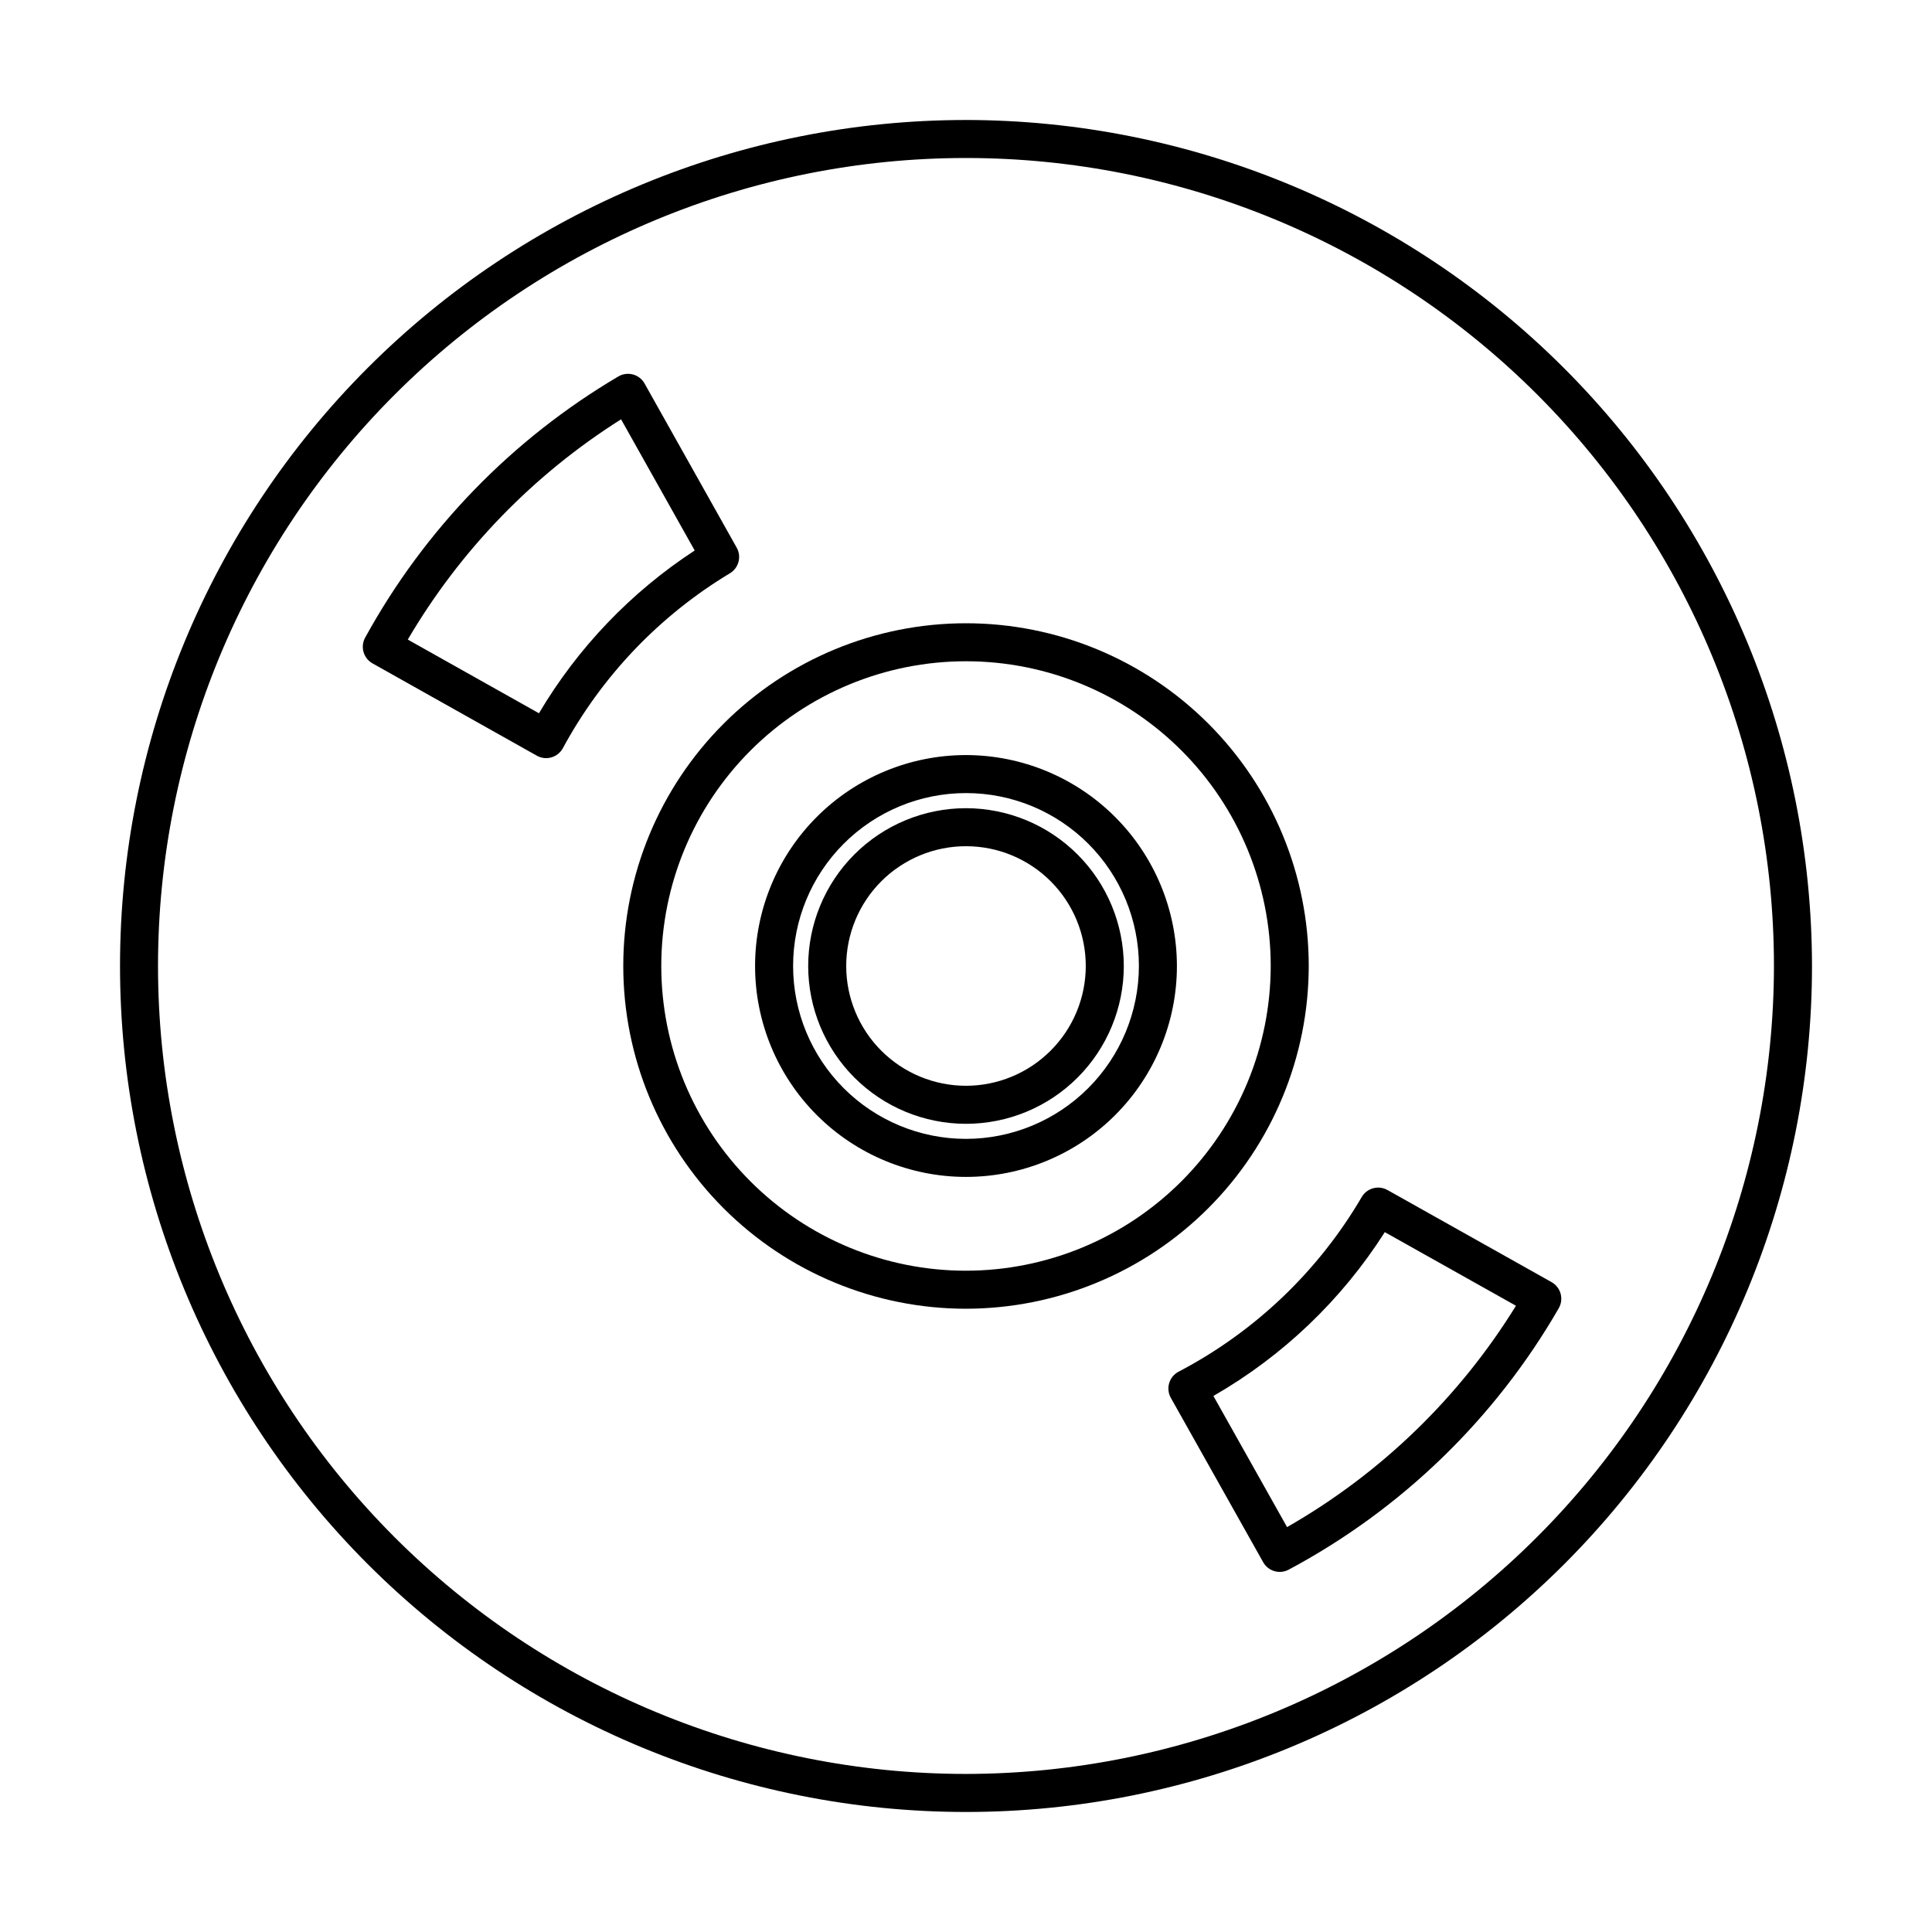
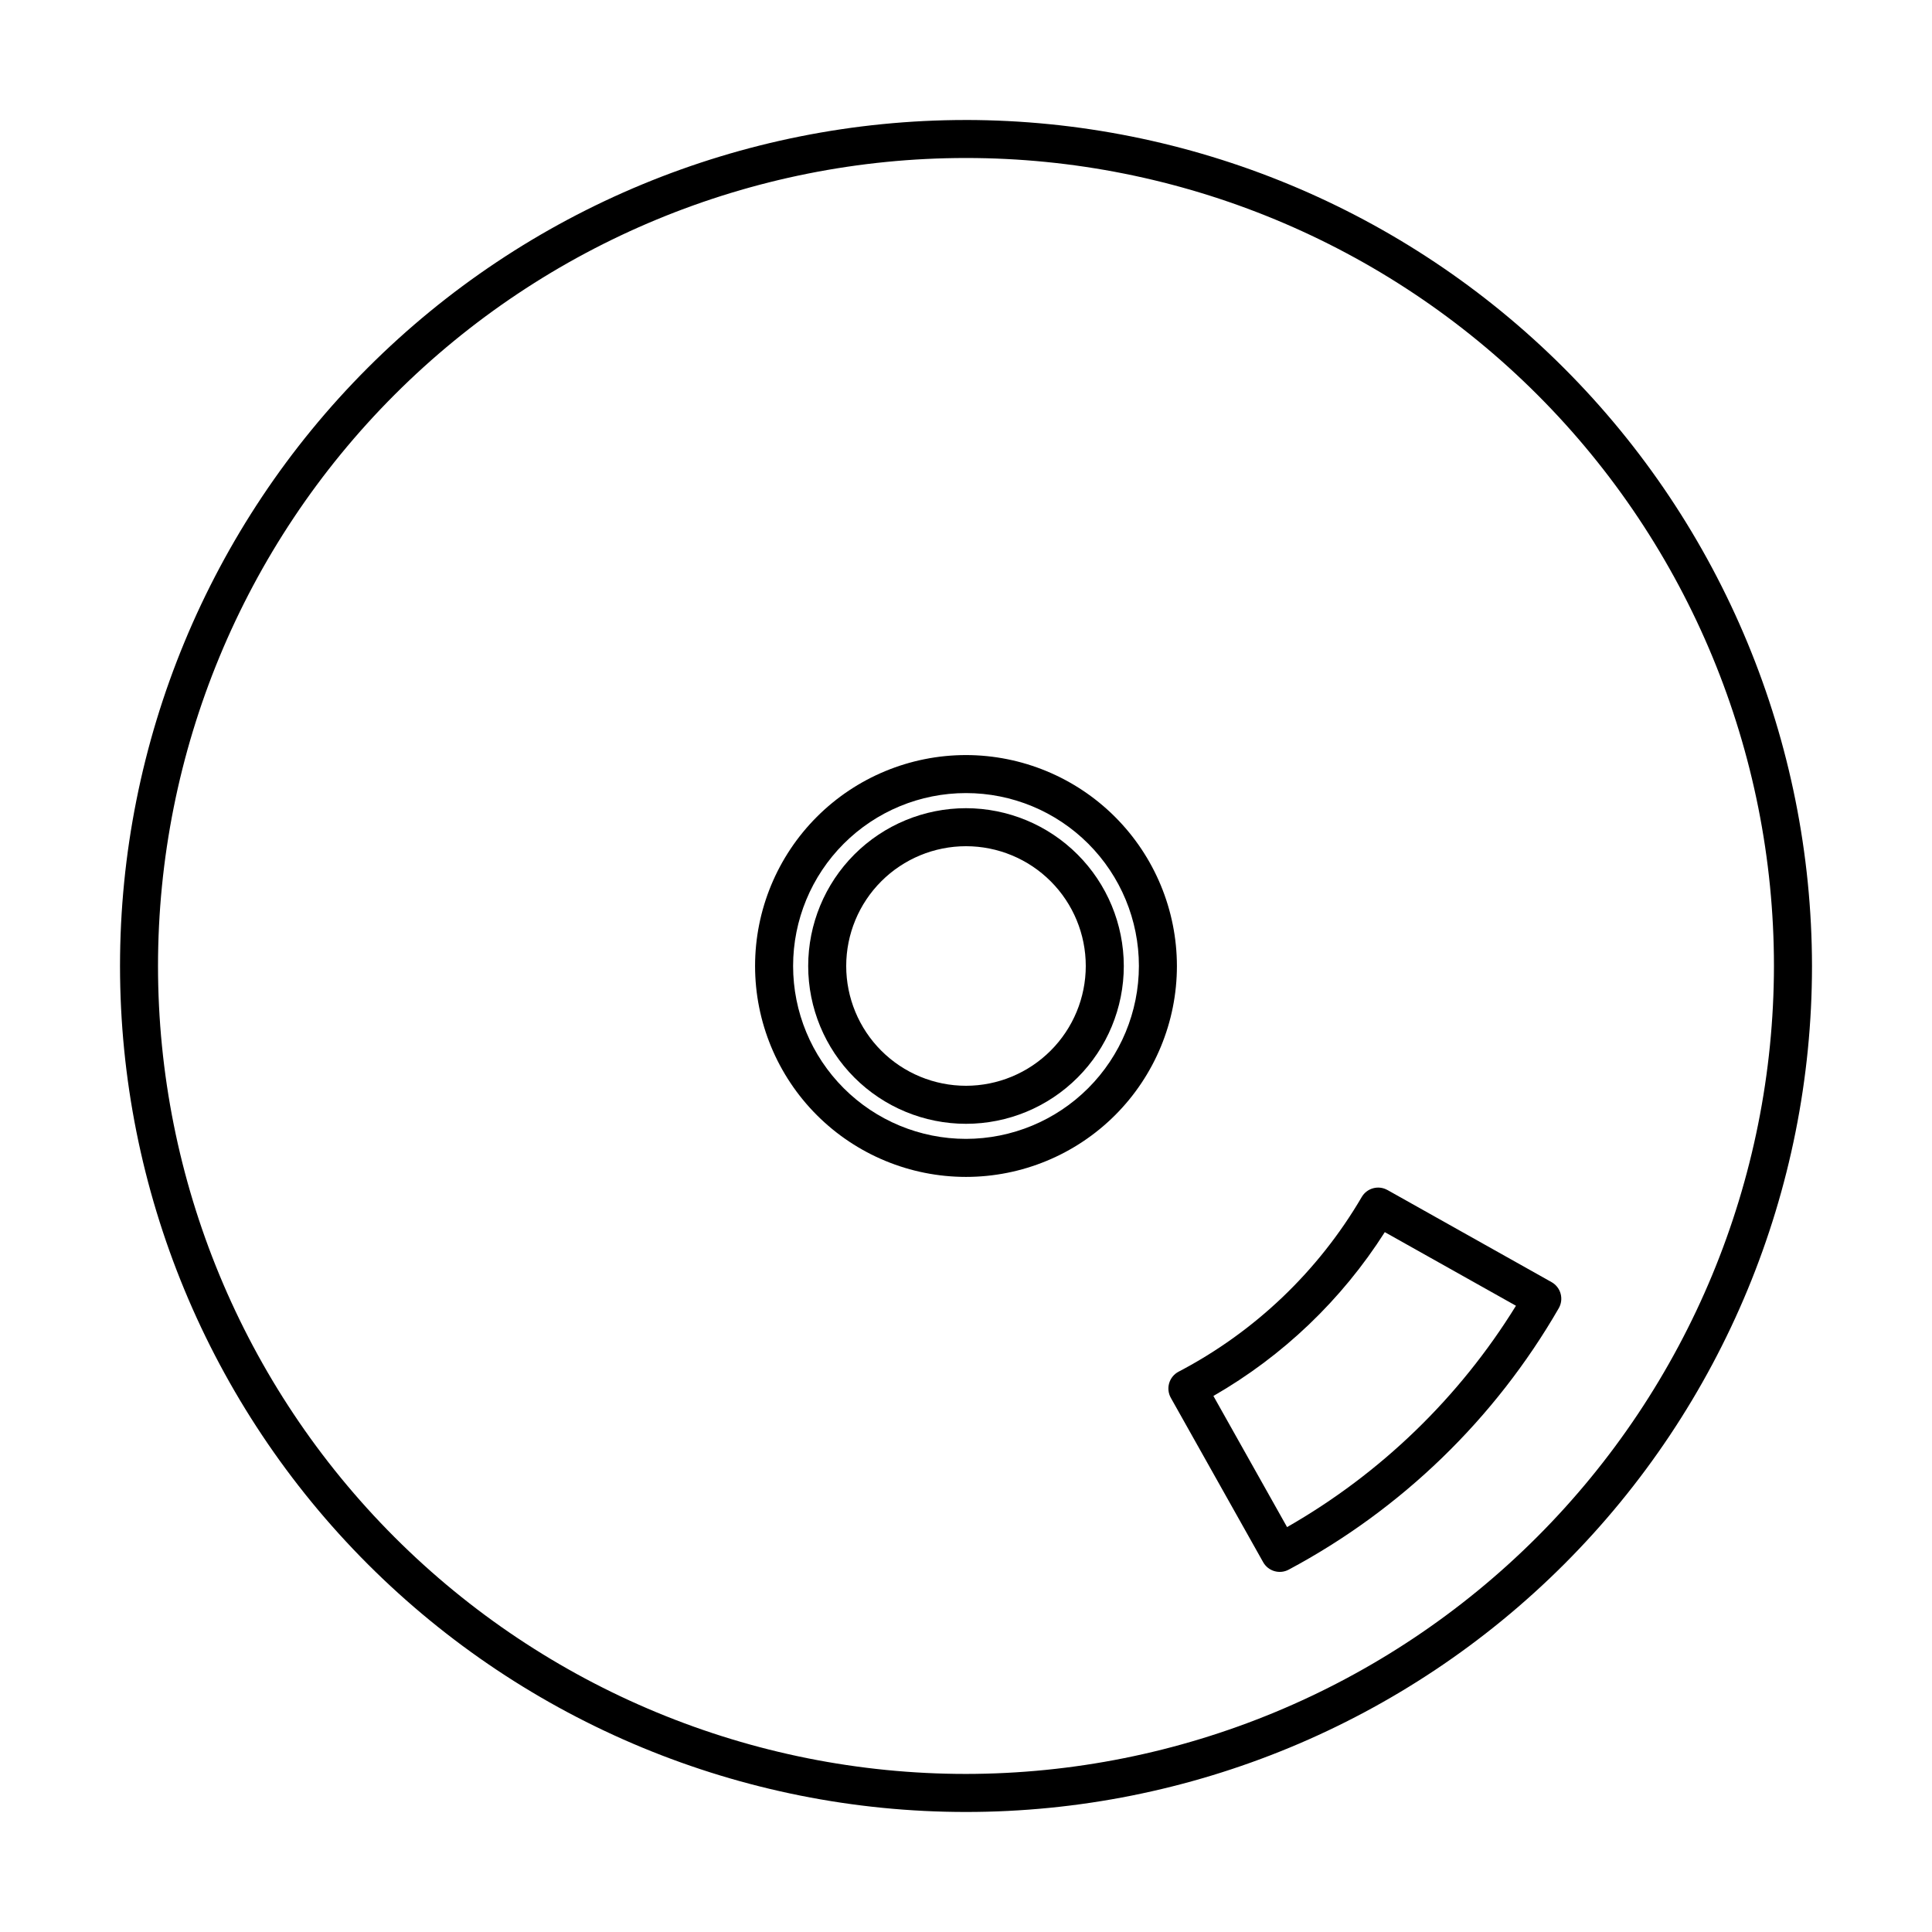
<svg xmlns="http://www.w3.org/2000/svg" fill="#000000" width="800px" height="800px" version="1.1" viewBox="144 144 512 512">
  <g>
    <path d="m400 358.18c-11.094 0-21.73 4.406-29.574 12.246-7.84 7.844-12.246 18.48-12.246 29.574 0 11.09 4.406 21.727 12.246 29.57 7.844 7.844 18.48 12.25 29.574 12.25 11.09 0 21.727-4.406 29.57-12.25s12.25-18.48 12.25-29.57c-0.016-11.09-4.426-21.719-12.266-29.559-7.84-7.84-18.469-12.25-29.555-12.262zm0 73.562c-8.422 0-16.496-3.344-22.449-9.297-5.953-5.953-9.297-14.027-9.297-22.445 0-8.422 3.344-16.496 9.297-22.449s14.027-9.297 22.449-9.297c8.418 0 16.492 3.344 22.445 9.297 5.953 5.953 9.297 14.027 9.297 22.449-0.008 8.414-3.356 16.484-9.309 22.434-5.949 5.953-14.02 9.301-22.434 9.309z" />
    <path d="m400 344.1c-14.824 0-29.043 5.891-39.527 16.371-10.48 10.484-16.371 24.703-16.371 39.527s5.891 29.039 16.371 39.523c10.484 10.48 24.703 16.371 39.527 16.371s29.039-5.891 39.523-16.371c10.48-10.484 16.371-24.699 16.371-39.523-0.016-14.82-5.91-29.027-16.391-39.508-10.48-10.477-24.688-16.371-39.504-16.391zm0 101.71v0.004c-12.152 0-23.809-4.828-32.402-13.422s-13.418-20.246-13.418-32.398 4.824-23.809 13.418-32.402 20.25-13.418 32.402-13.418 23.805 4.824 32.398 13.418 13.422 20.25 13.422 32.402c-0.016 12.145-4.848 23.793-13.438 32.383-8.59 8.59-20.238 13.422-32.383 13.438z" />
-     <path d="m490.83 400c0-24.09-9.57-47.191-26.605-64.227-17.035-17.031-40.137-26.602-64.227-26.602s-47.191 9.57-64.223 26.605c-17.035 17.031-26.605 40.137-26.602 64.223 0 24.09 9.566 47.191 26.602 64.227 17.035 17.035 40.137 26.602 64.227 26.602 24.078-0.027 47.168-9.605 64.195-26.633 17.027-17.027 26.605-40.117 26.633-64.195zm-90.828 80.754c-21.418 0-41.961-8.508-57.105-23.652-15.145-15.145-23.652-35.684-23.652-57.102s8.508-41.957 23.652-57.102c15.145-15.145 35.684-23.656 57.102-23.656 21.418 0 41.957 8.508 57.102 23.652 15.145 15.145 23.652 35.688 23.652 57.105-0.023 21.406-8.539 41.934-23.676 57.074-15.141 15.137-35.668 23.656-57.074 23.68z" />
    <path d="m504.88 461.21c-11.516 19.684-28.332 35.727-48.535 46.301-1.211 0.629-2.109 1.723-2.5 3.031-0.387 1.305-0.23 2.715 0.438 3.902l24.469 43.555c1.344 2.391 4.352 3.266 6.769 1.973 29.859-15.949 54.652-39.949 71.566-69.277 0.672-1.168 0.848-2.555 0.492-3.852-0.355-1.301-1.219-2.402-2.391-3.062l-43.496-24.414-0.004 0.004c-2.391-1.344-5.418-0.527-6.809 1.84zm-19.793 87.488-19.523-34.754c18.426-10.59 34.012-25.484 45.422-43.414l34.762 19.508c-15.004 24.312-35.859 44.48-60.66 58.66z" />
-     <path d="m337.44 295.92c2.332-1.406 3.129-4.41 1.793-6.785l-24.414-43.496h0.004c-0.664-1.18-1.773-2.047-3.082-2.398-1.305-0.352-2.699-0.164-3.867 0.52-28.184 16.621-51.363 40.531-67.102 69.215-1.332 2.422-0.465 5.465 1.941 6.824l43.551 24.465c1.18 0.664 2.574 0.824 3.871 0.449 1.297-0.379 2.391-1.258 3.035-2.445 10.344-19.129 25.633-35.137 44.27-46.348zm-50.613 37.102-34.762-19.527h0.004c13.902-23.695 33.285-43.711 56.52-58.371l19.512 34.762c-16.879 11.027-31 25.785-41.273 43.137z" />
    <path d="m400 175.8c-59.461 0-116.49 23.617-158.53 65.664-42.047 42.043-65.664 99.07-65.664 158.53 0 59.457 23.617 116.48 65.664 158.53 42.043 42.047 99.07 65.668 158.53 65.668 59.457 0 116.48-23.621 158.53-65.668 42.047-42.043 65.668-99.07 65.668-158.53-0.07-59.441-23.711-116.43-65.742-158.46-42.027-42.031-99.016-65.672-158.45-65.738zm0 438.31c-56.789 0-111.25-22.559-151.41-62.715-40.156-40.152-62.715-94.617-62.715-151.4 0-56.789 22.559-111.25 62.715-151.41s94.617-62.715 151.41-62.715c56.785 0 111.25 22.559 151.4 62.715 40.156 40.156 62.715 94.617 62.715 151.41-0.062 56.766-22.645 111.19-62.785 151.33s-94.566 62.723-151.33 62.785z" />
  </g>
</svg>